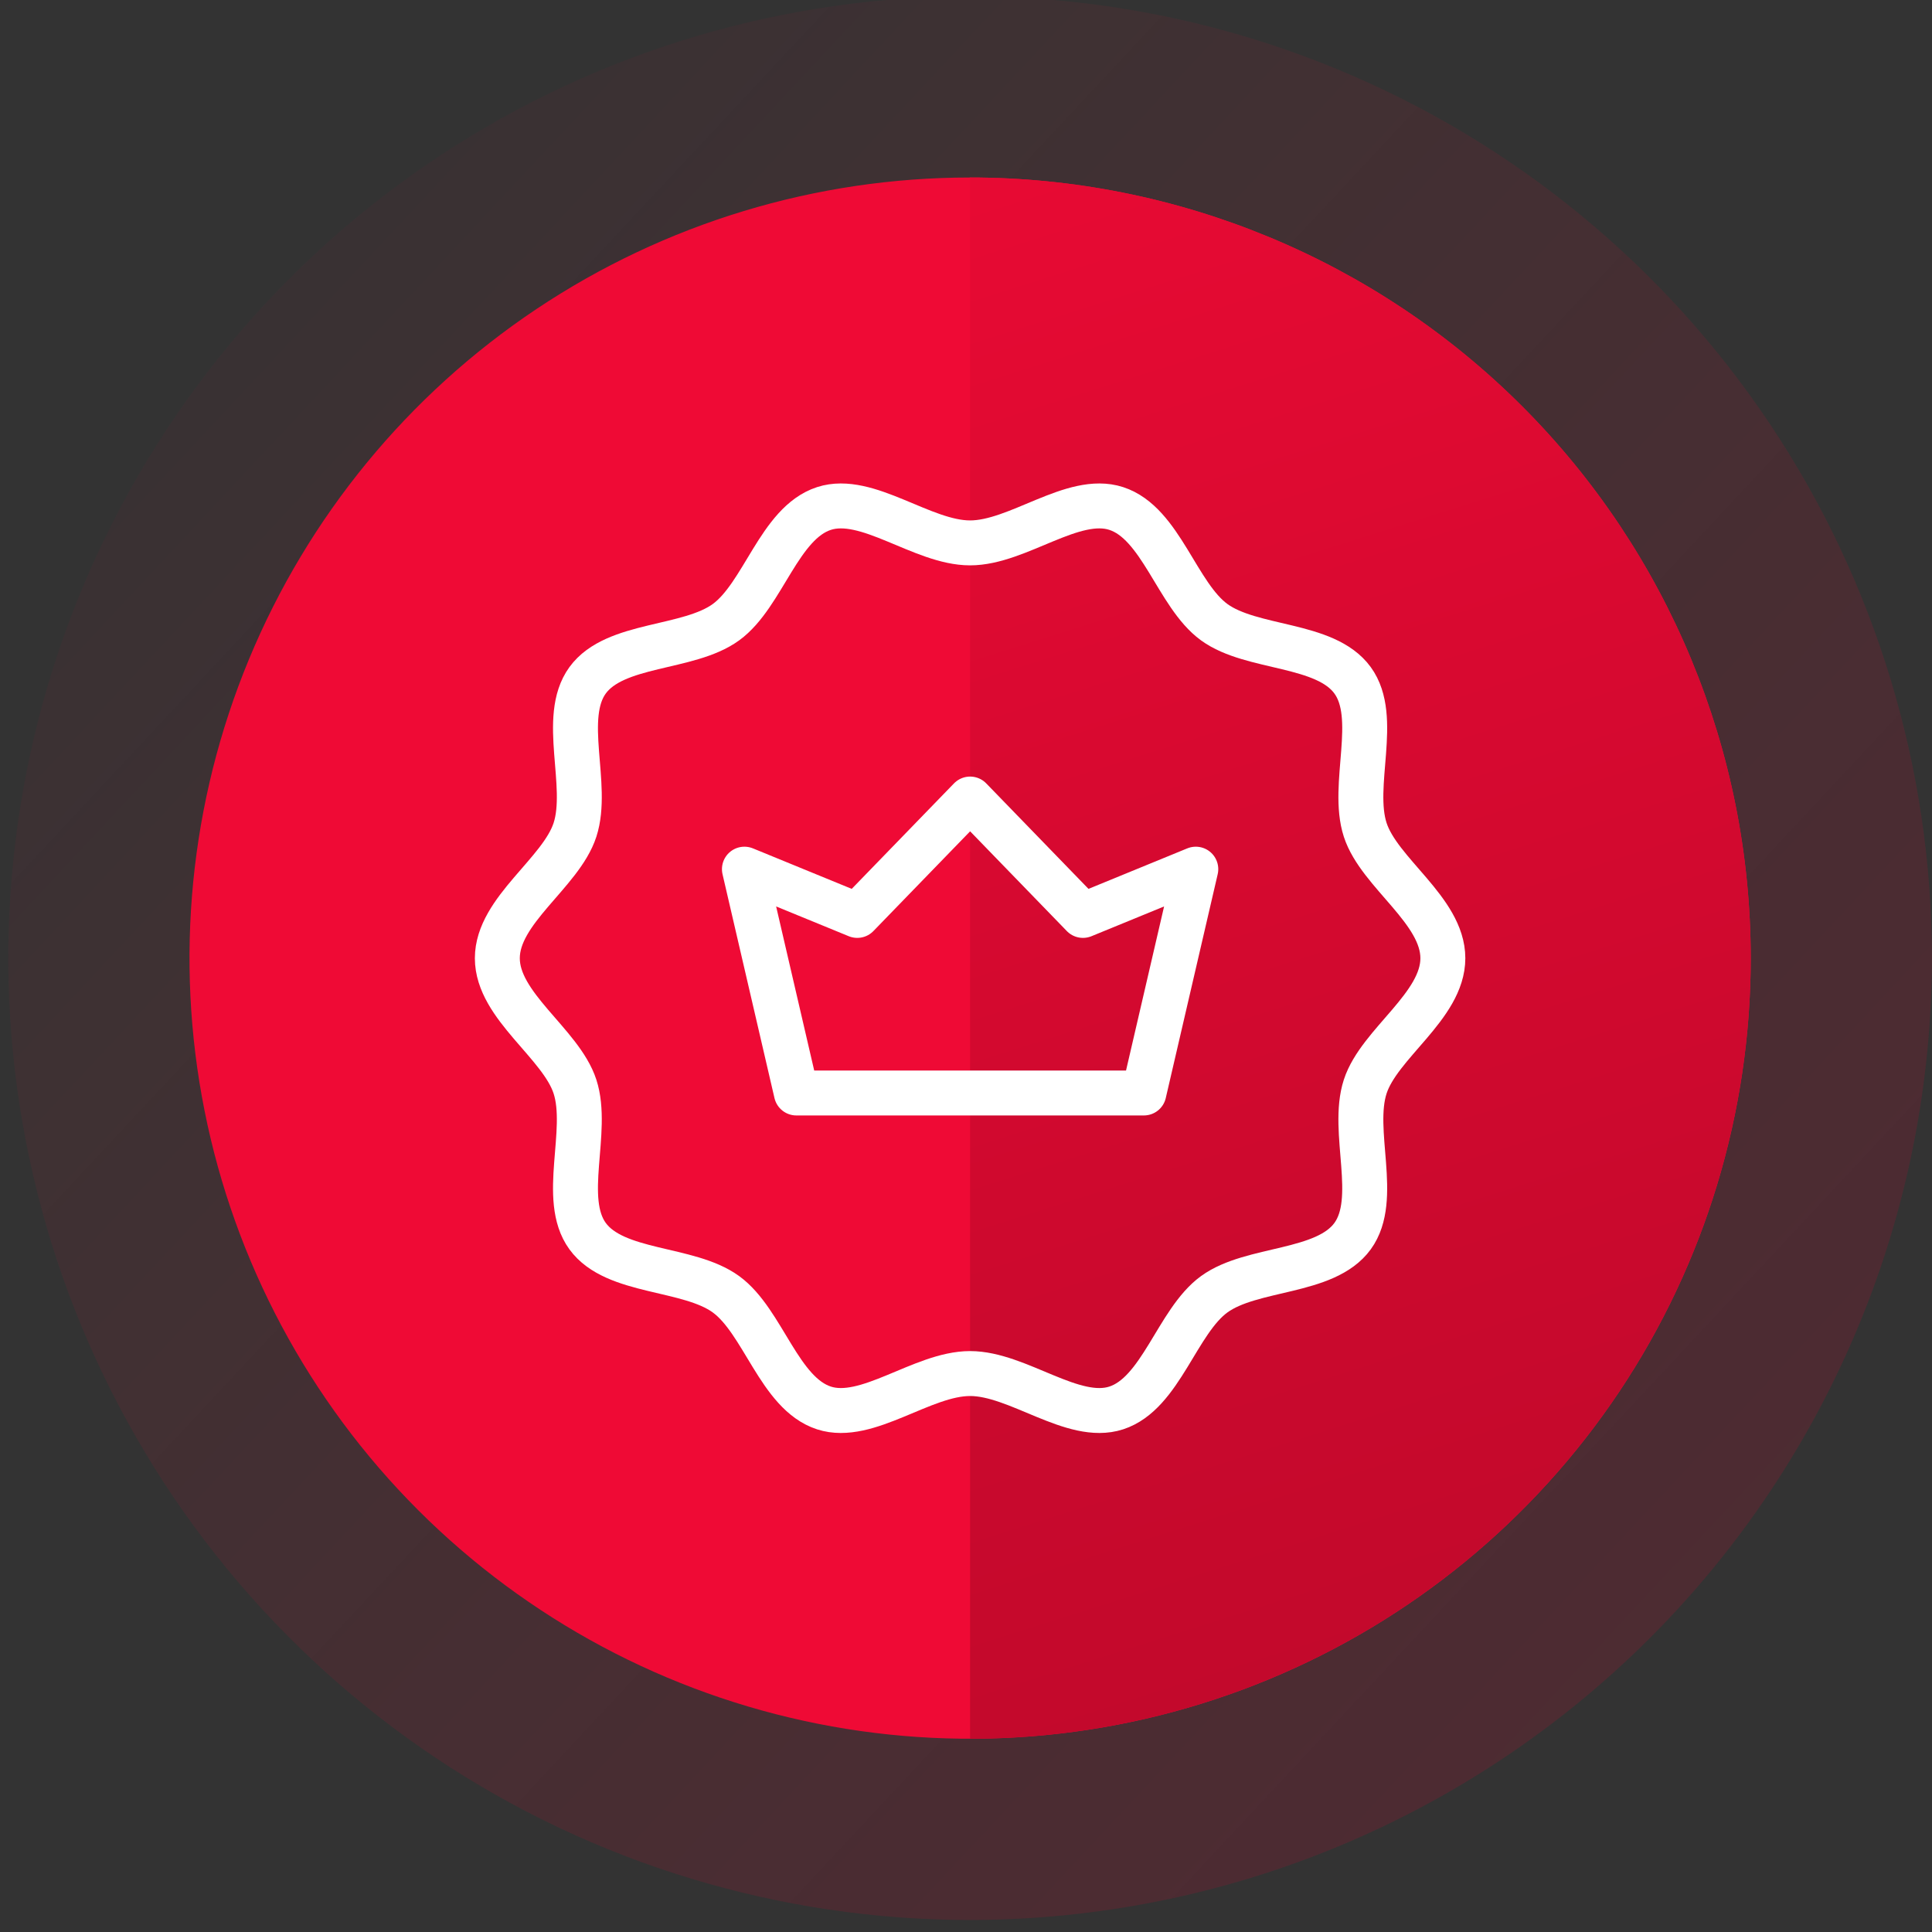
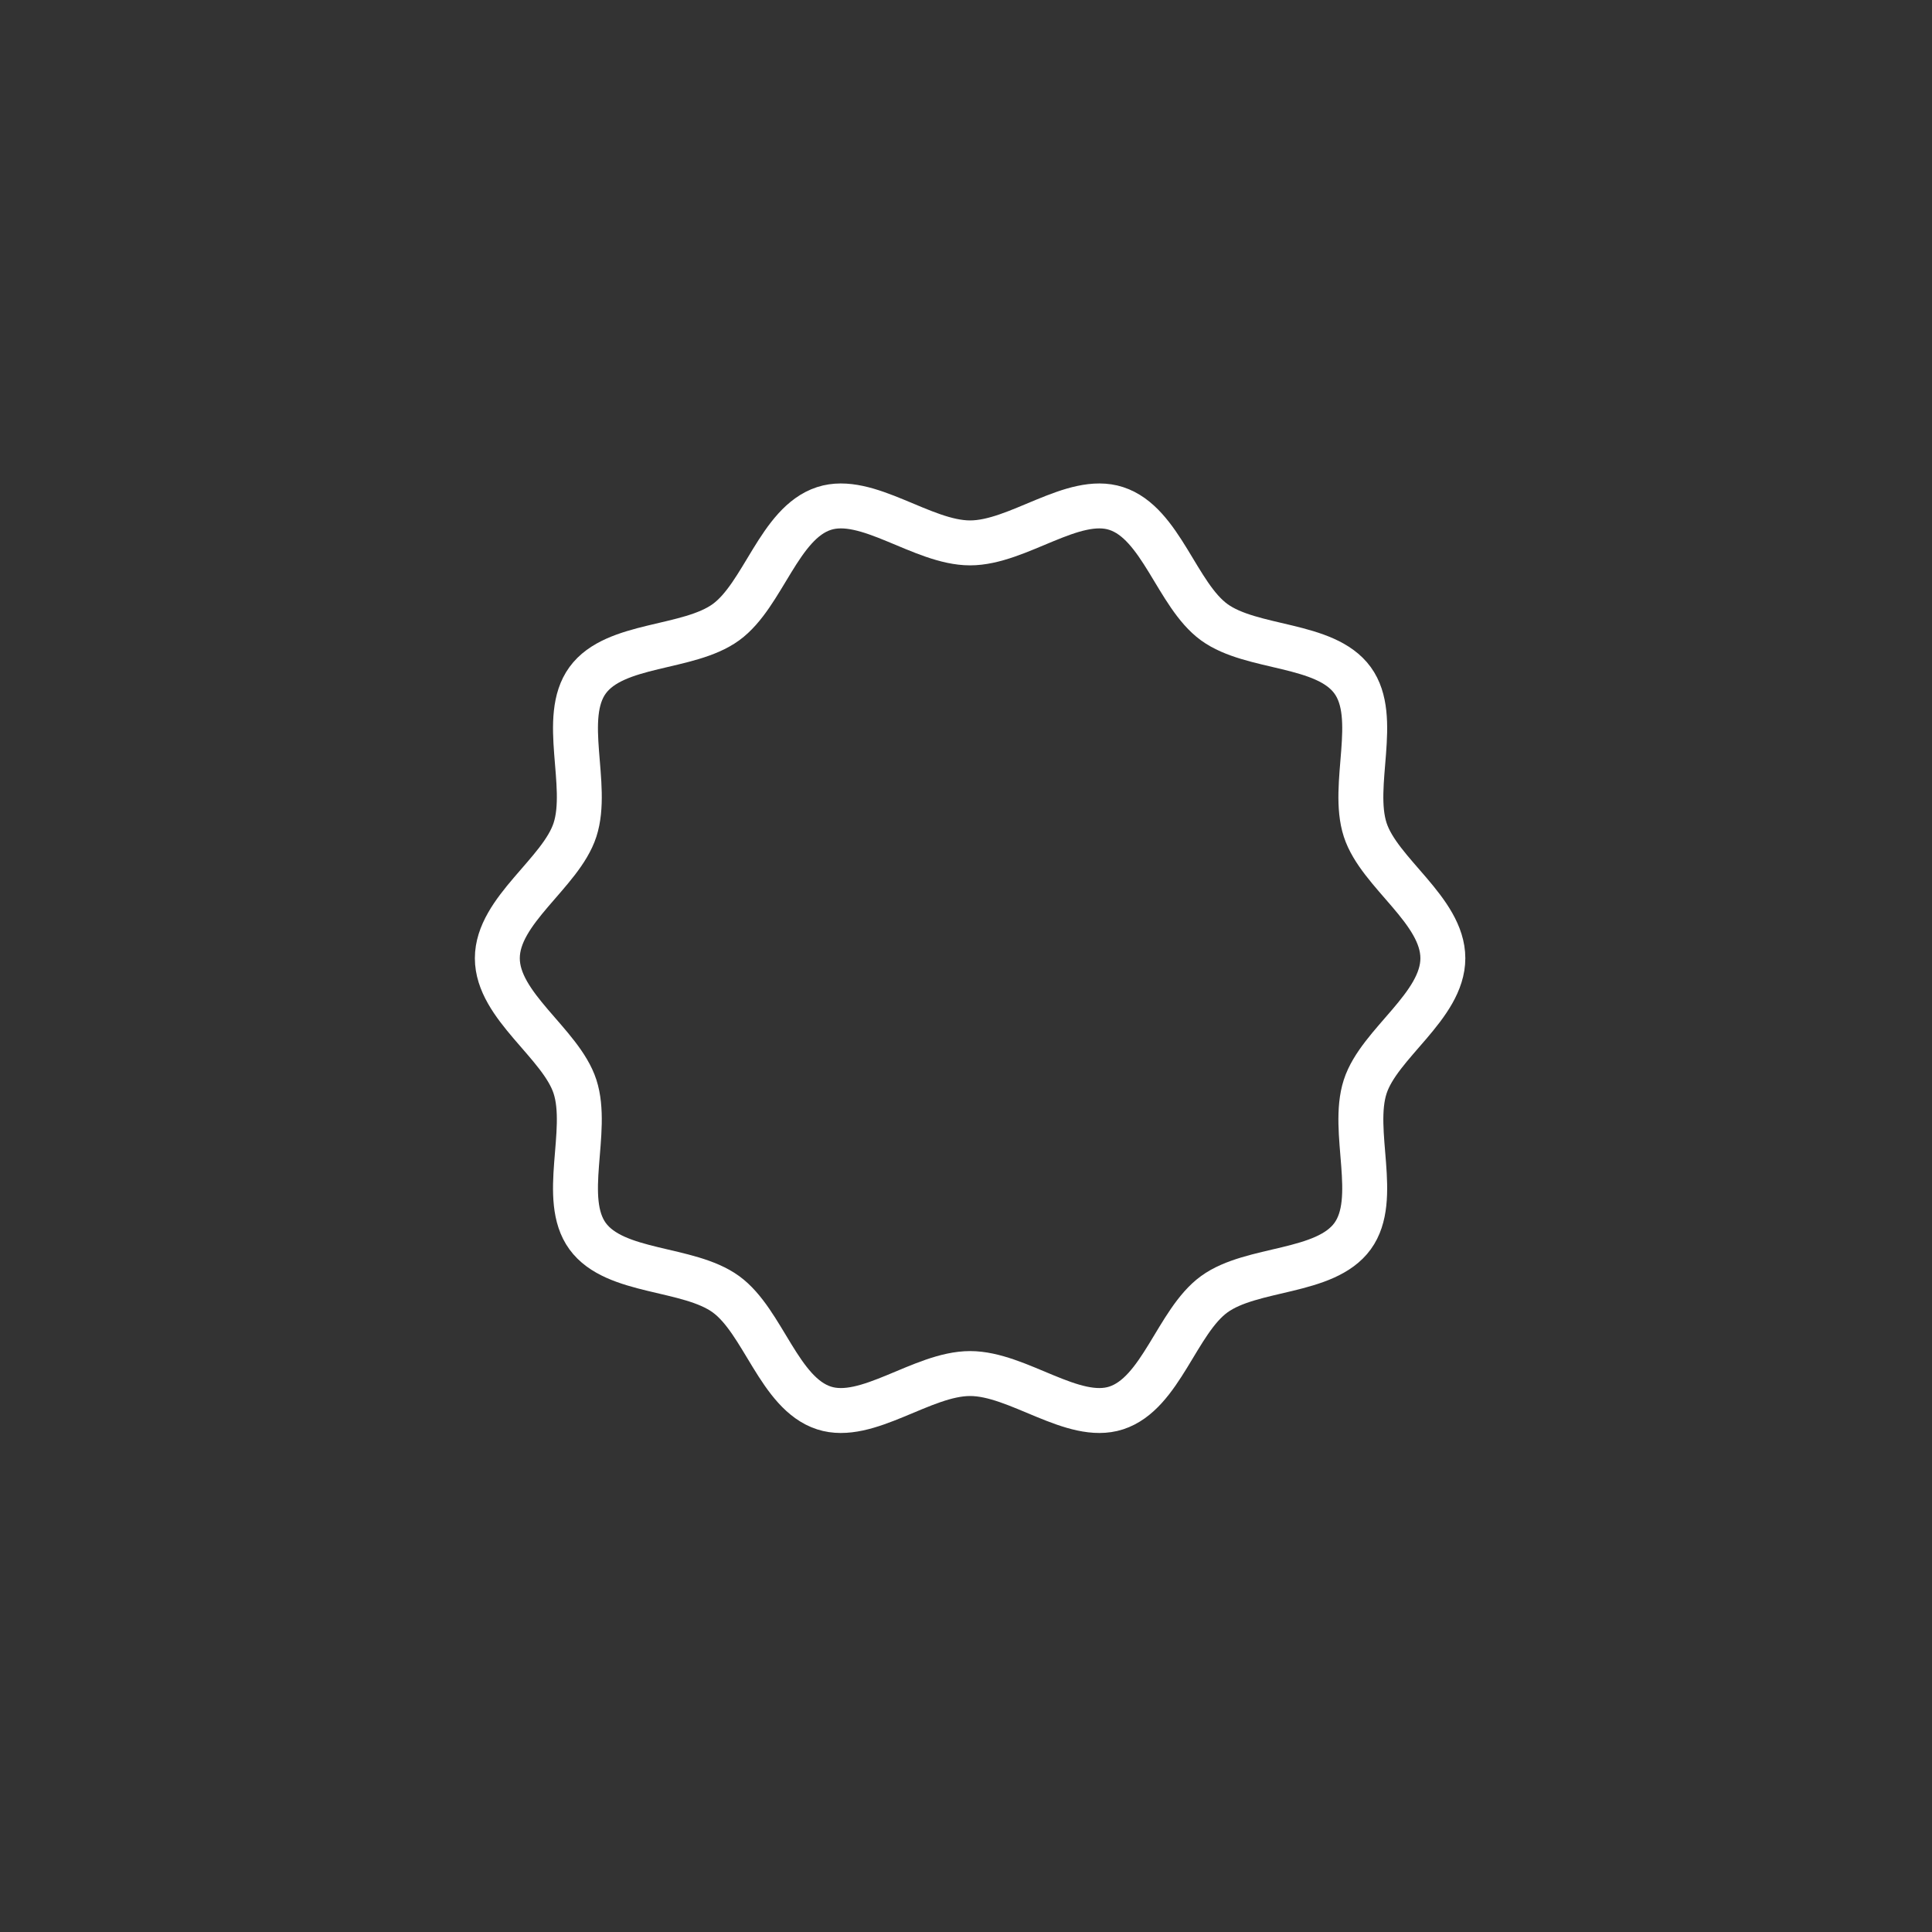
<svg xmlns="http://www.w3.org/2000/svg" width="129" height="129" viewBox="0 0 129 129" fill="none">
  <rect x="0" y="0" width="129" height="129" fill="#333333" stroke="none" />
-   <path opacity="0.25" d="M64.775 128.198C52.073 128.198 39.657 124.431 29.096 117.375C18.535 110.318 10.304 100.288 5.443 88.554C0.583 76.819 -0.689 63.907 1.789 51.449C4.267 38.992 10.383 27.549 19.364 18.567C28.346 9.586 39.789 3.47 52.246 0.992C64.704 -1.486 77.616 -0.214 89.351 4.646C101.085 9.507 111.115 17.738 118.172 28.299C125.228 38.86 128.995 51.276 128.995 63.978C128.978 81.005 122.207 97.33 110.167 109.37C98.127 121.41 81.802 128.181 64.775 128.198Z" fill="url(#paint0_linear_10672_14083)" />
-   <path d="M116.897 63.974C116.897 74.283 113.84 84.36 108.113 92.931C102.385 101.503 94.245 108.184 84.721 112.129C75.197 116.074 64.717 117.106 54.606 115.095C44.495 113.083 35.208 108.119 27.919 100.83C20.629 93.54 15.665 84.253 13.654 74.142C11.643 64.032 12.675 53.552 16.62 44.028C20.565 34.503 27.246 26.363 35.817 20.636C44.389 14.909 54.466 11.852 64.775 11.852C78.598 11.854 91.854 17.346 101.628 27.12C111.402 36.895 116.895 50.151 116.897 63.974Z" fill="#EF0A35" />
-   <path d="M116.896 63.974C116.893 77.797 111.401 91.053 101.627 100.827C91.853 110.602 78.596 116.094 64.773 116.096V11.852C78.596 11.854 91.853 17.346 101.627 27.12C111.401 36.895 116.893 50.151 116.896 63.974Z" fill="url(#paint1_linear_10672_14083)" />
  <path d="M96.34 63.981C96.34 67.179 92.092 69.667 91.155 72.553C90.184 75.544 92.124 80.047 90.312 82.537C88.482 85.052 83.588 84.589 81.073 86.419C78.583 88.231 77.521 93.039 74.53 94.01C71.644 94.947 67.972 91.712 64.773 91.712C61.575 91.712 57.903 94.947 55.017 94.01C52.025 93.039 50.963 88.231 48.474 86.419C45.959 84.589 41.065 85.052 39.234 82.537C37.423 80.047 39.363 75.544 38.392 72.553C37.455 69.667 33.207 67.179 33.207 63.981C33.207 60.782 37.455 58.294 38.392 55.408C39.363 52.417 37.423 47.914 39.235 45.424C41.065 42.91 45.959 43.373 48.474 41.543C50.964 39.731 52.026 34.923 55.017 33.952C57.903 33.014 61.575 36.249 64.773 36.249C67.972 36.249 71.644 33.014 74.53 33.952C77.522 34.923 78.584 39.731 81.073 41.543C83.588 43.373 88.482 42.91 90.312 45.425C92.124 47.914 90.184 52.417 91.155 55.408C92.092 58.294 96.34 60.782 96.34 63.981Z" stroke="white" stroke-width="3" stroke-linecap="round" stroke-linejoin="round" />
-   <path d="M72.309 61.123L64.775 53.352L57.24 61.123L49.705 58.034L53.173 72.979H64.775H76.377L79.844 58.034L72.309 61.123Z" stroke="white" stroke-width="3" stroke-linecap="round" stroke-linejoin="round" />
  <defs>
    <linearGradient id="paint0_linear_10672_14083" x1="10.177" y1="13.015" x2="165.807" y2="158.283" gradientUnits="userSpaceOnUse">
      <stop offset="0.019" stop-color="#EF0A35" stop-opacity="0.1" />
      <stop offset="0.455" stop-color="#D2092F" stop-opacity="0.537" />
      <stop offset="0.824" stop-color="#BC082A" stop-opacity="0.871" />
      <stop offset="1" stop-color="#B30828" />
    </linearGradient>
    <linearGradient id="paint1_linear_10672_14083" x1="59.258" y1="-13.824" x2="113.796" y2="158.573" gradientUnits="userSpaceOnUse">
      <stop offset="0.032" stop-color="#EF0A35" />
      <stop offset="0.598" stop-color="#C9092D" />
      <stop offset="1" stop-color="#B30828" />
    </linearGradient>
  </defs>
</svg>